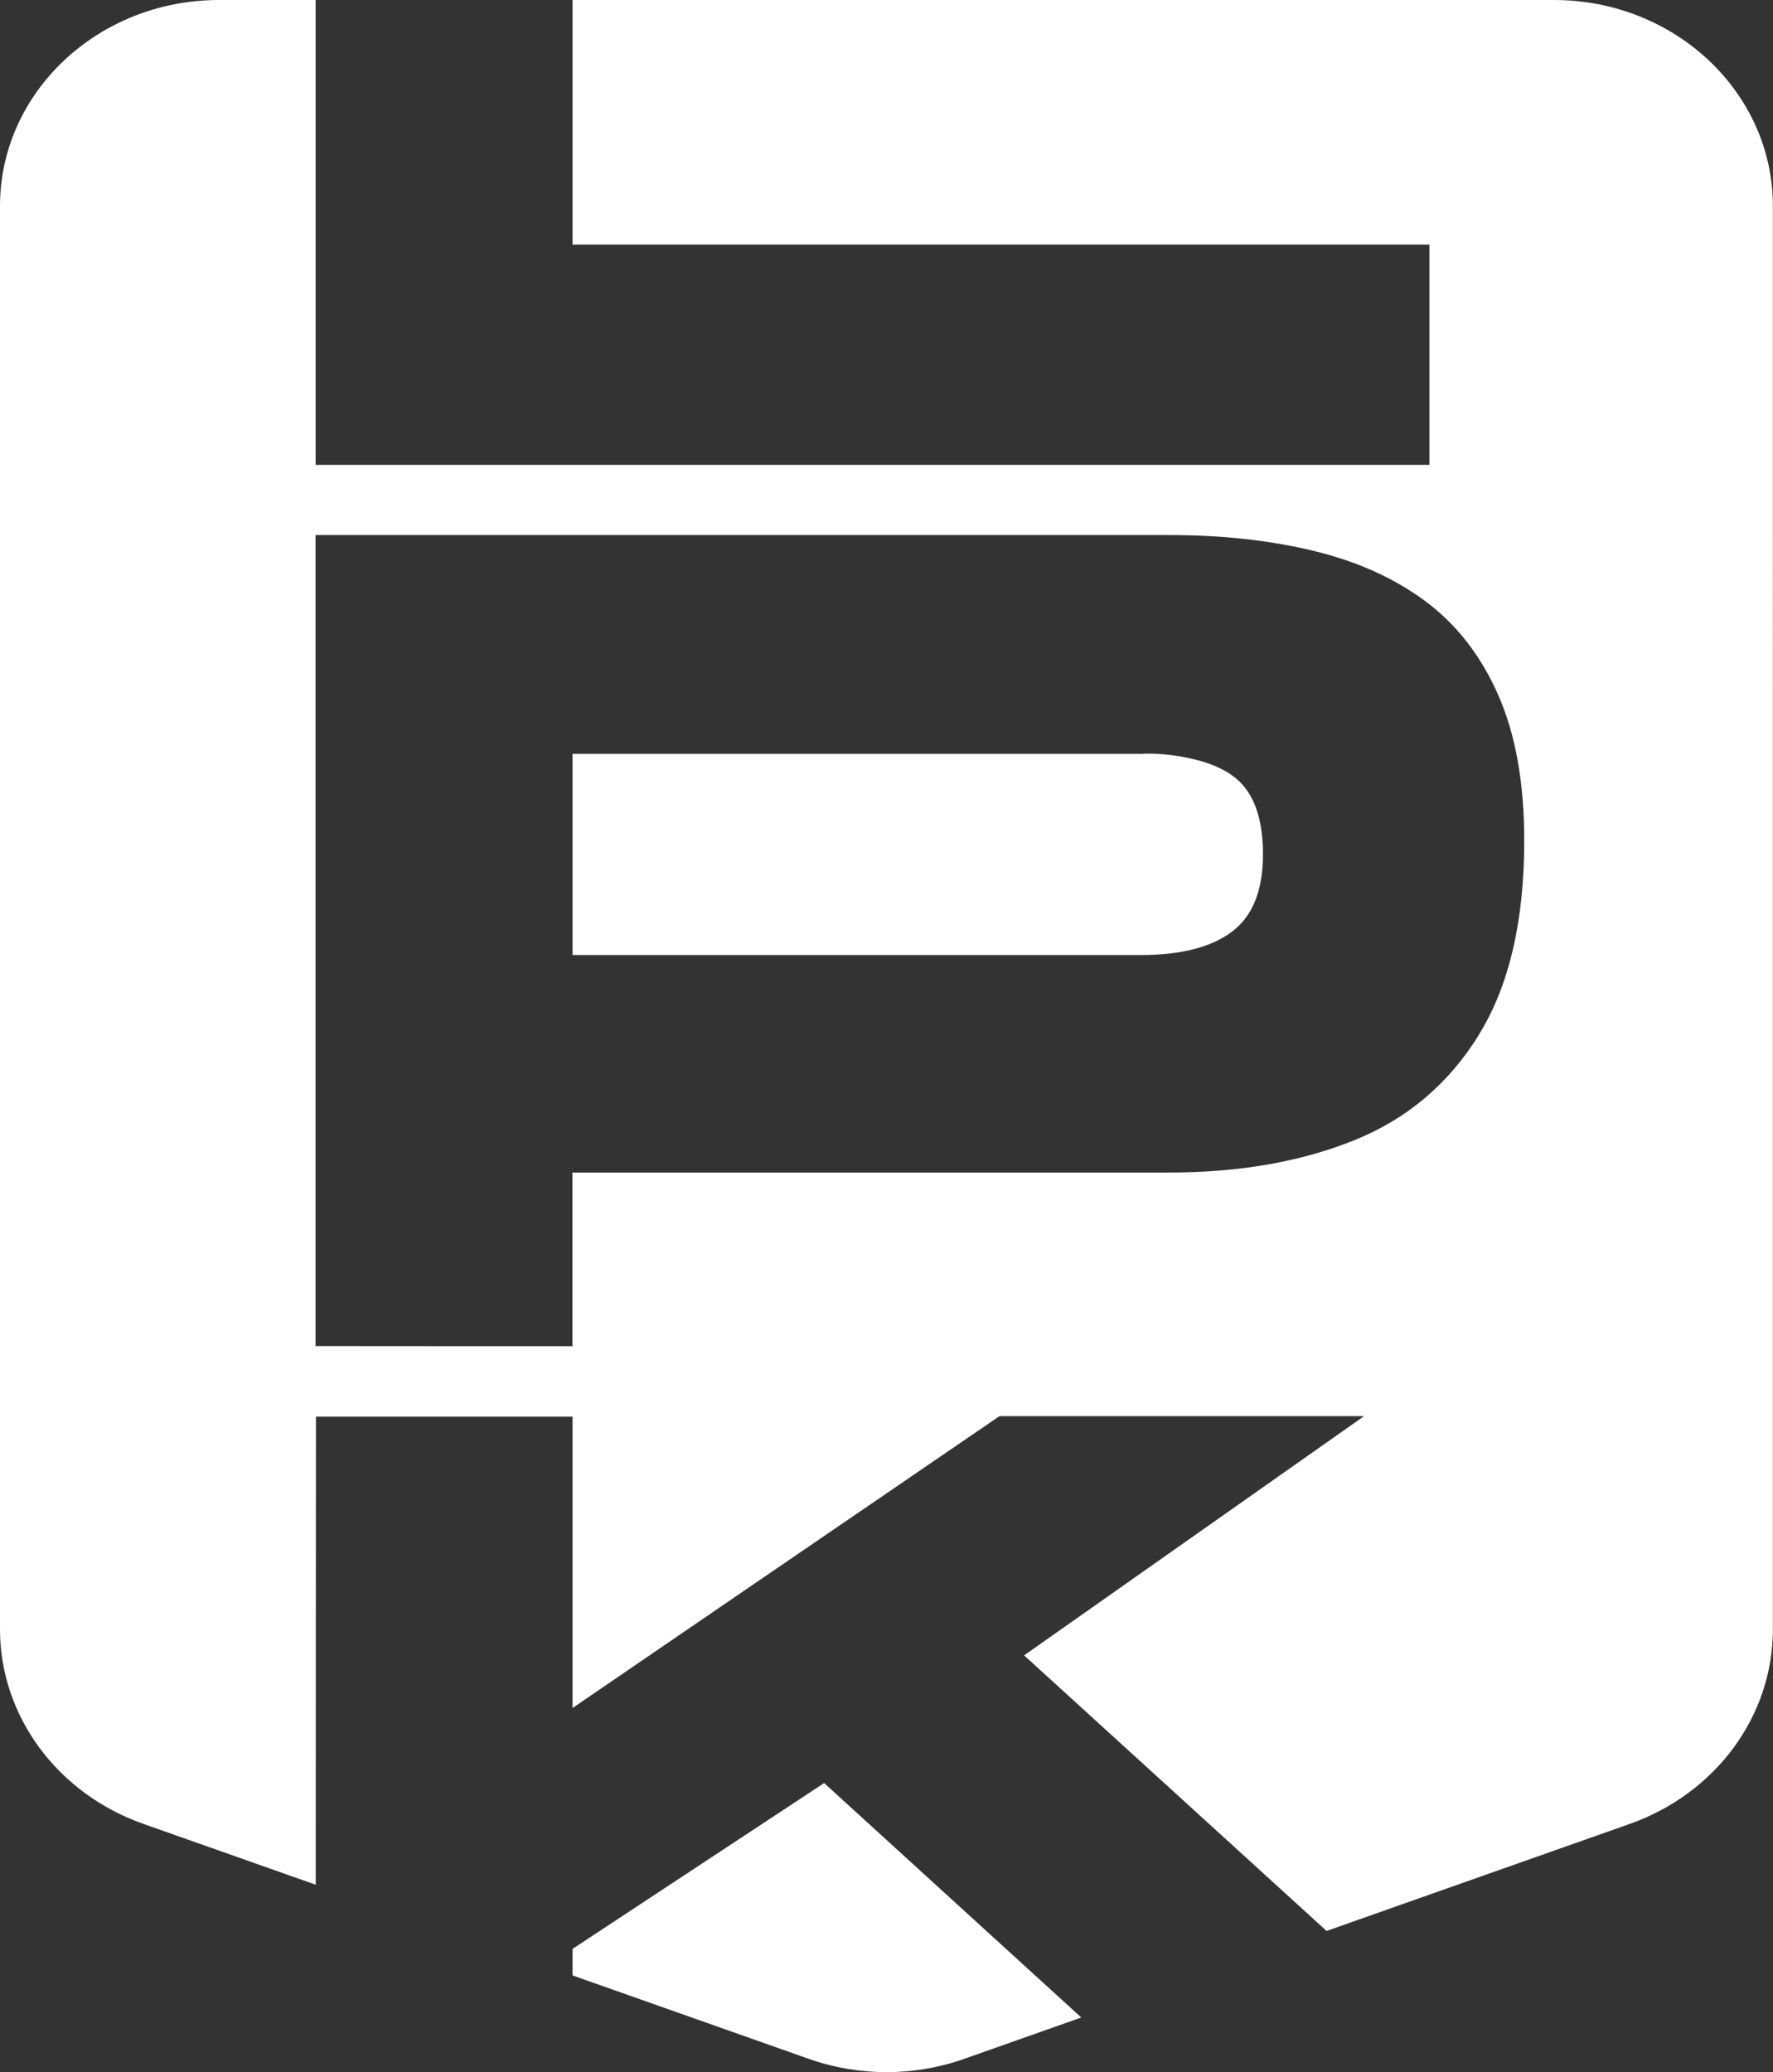
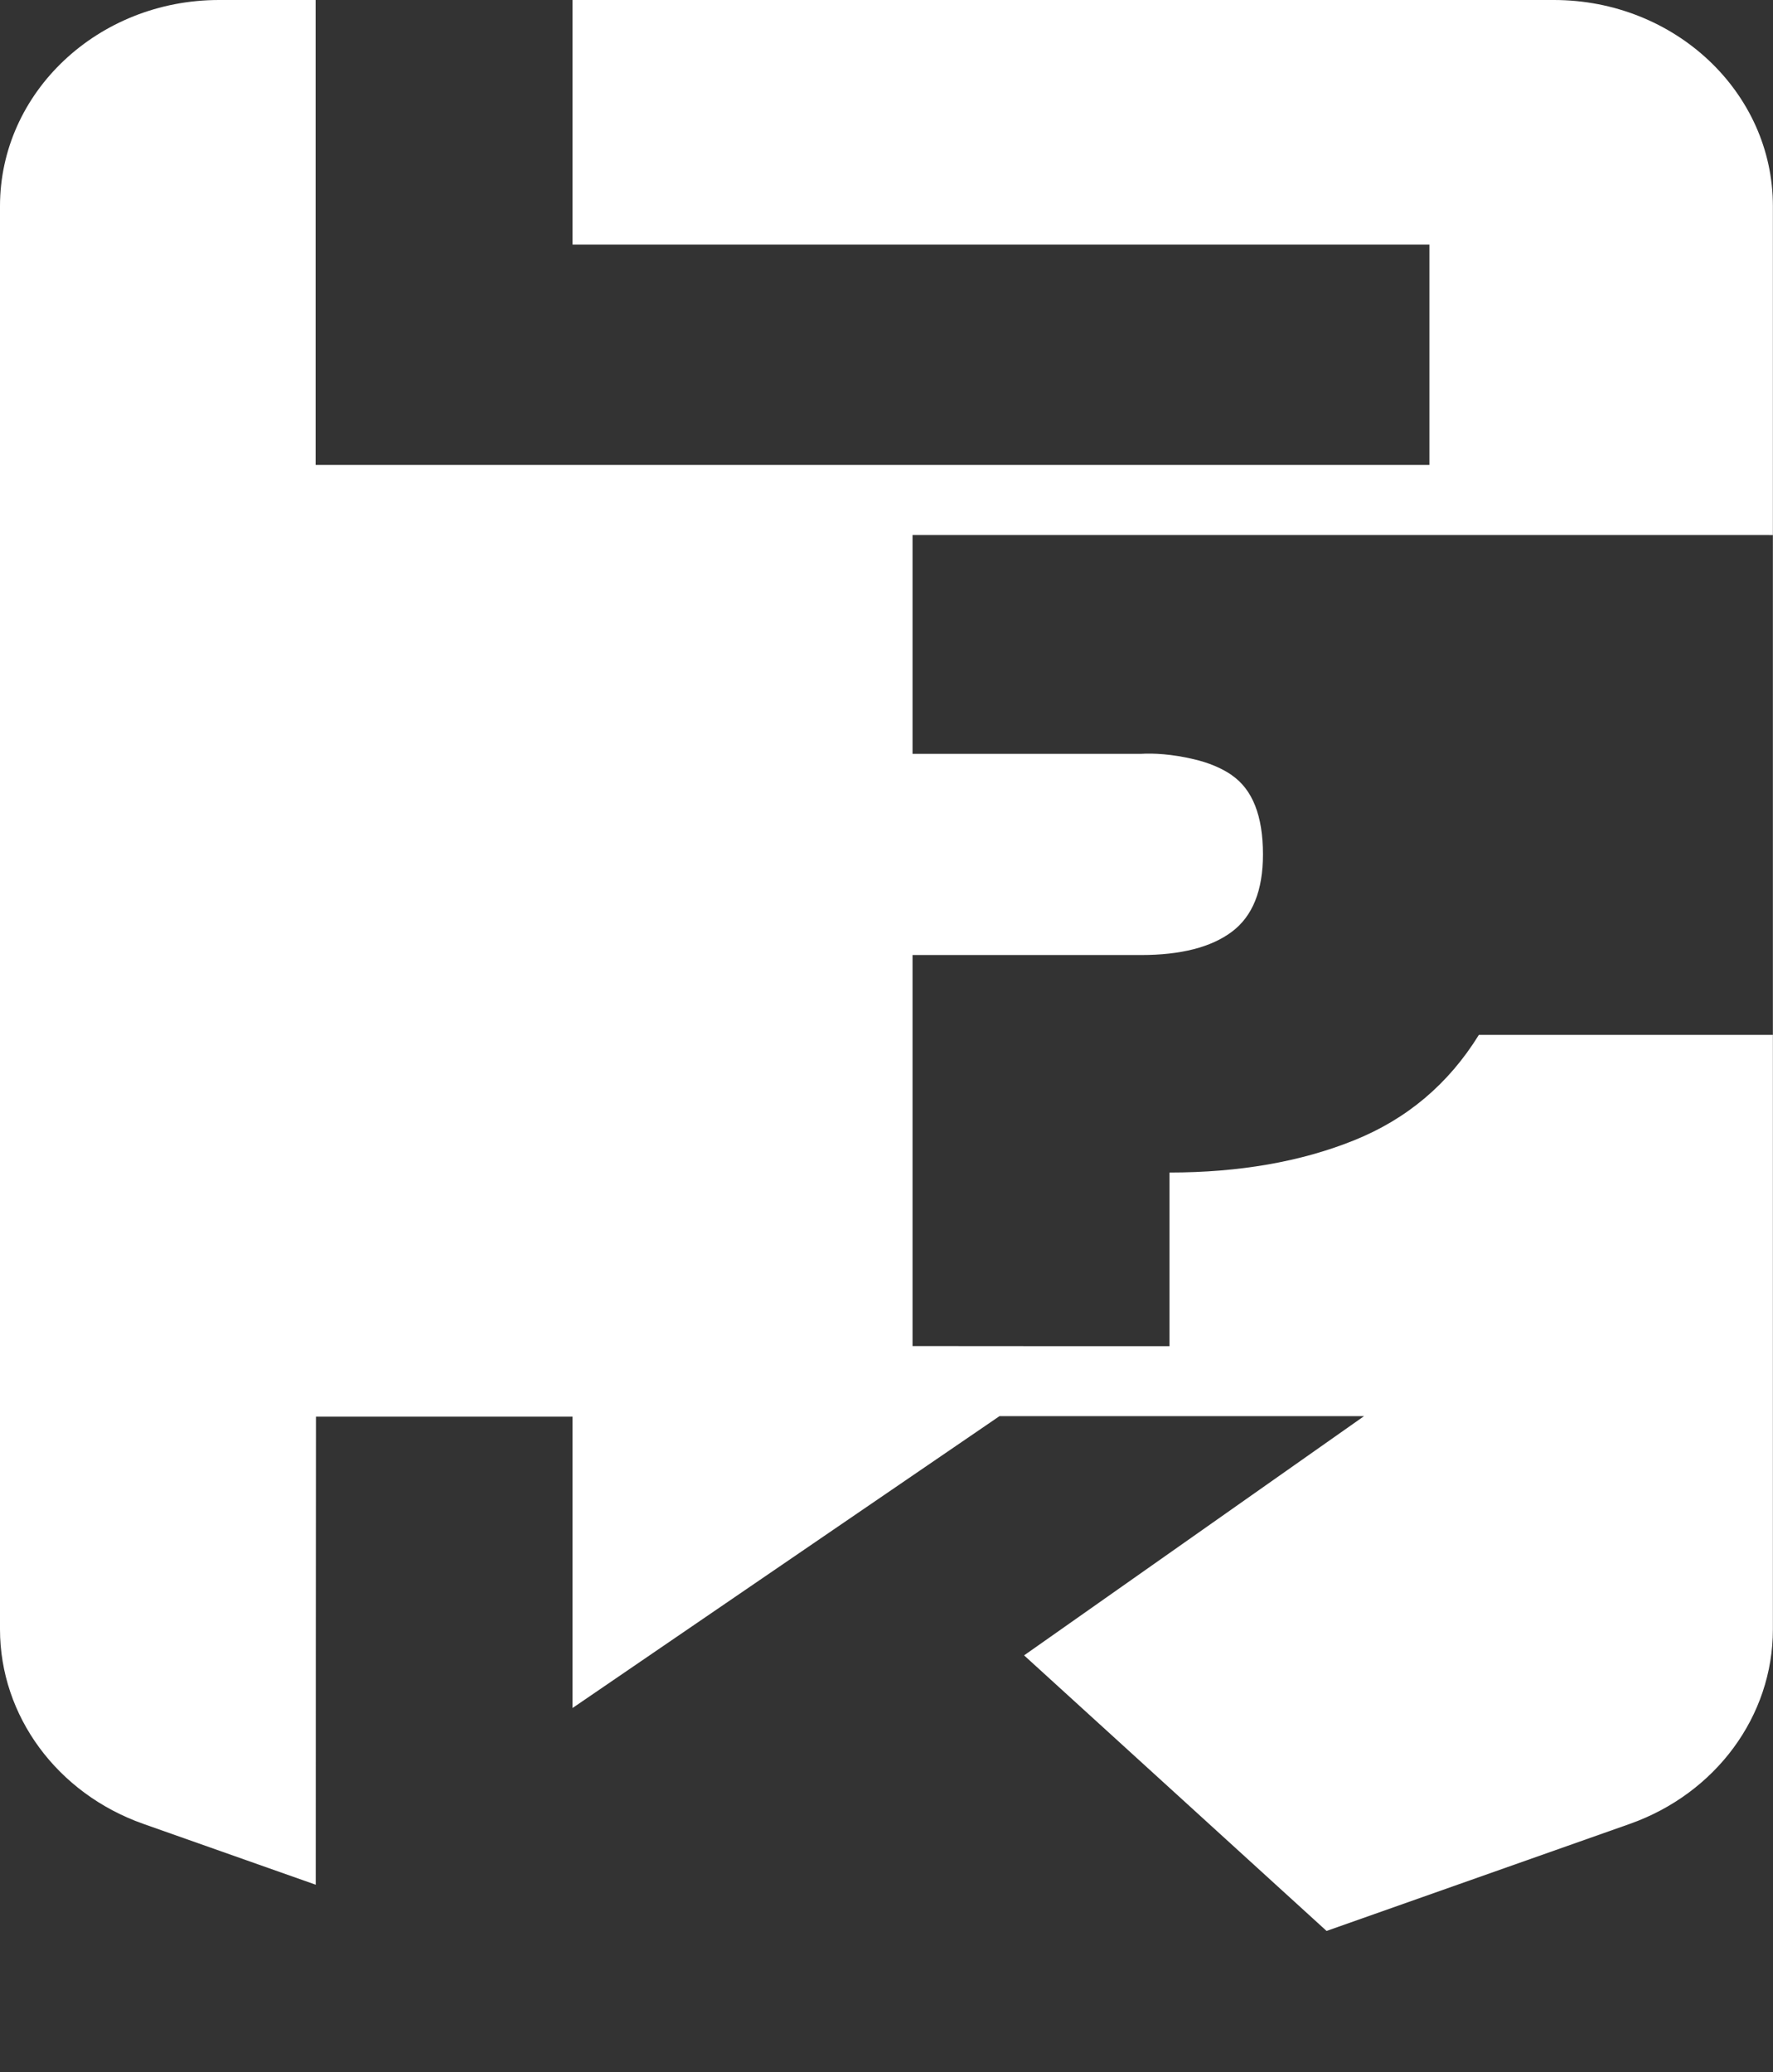
<svg xmlns="http://www.w3.org/2000/svg" id="Vrstva_2" viewBox="0 0 163.07 190.54">
  <rect x="0" y="0" width="163.07" height="190.54" fill="#333333" stroke="none" />
  <defs>
    <style>.cls-1{fill:#fff;stroke-width:0px;}</style>
  </defs>
  <g id="Vrstva_1-2">
-     <path class="cls-1" d="M75.8,163.96l-23.14,15.25v2.44l21.75,7.68c4.59,1.62,9.66,1.62,14.25,0l10.79-3.81-23.65-21.56Z" />
    <path class="cls-1" d="M113.3,71.28c-.95-.65-2.13-1.15-3.52-1.47-1.98-.47-3.68-.56-4.84-.49h-52.28c0,6.17,0,12.33,0,18.5h52.28c3.66,0,6.45-.71,8.36-2.14,1.91-1.43,2.86-3.8,2.86-7.11,0-3.55-.96-5.97-2.86-7.28Z" />
-     <path class="cls-1" d="M142.93,0H52.66v22.49h78.81v20.26H29.03V0h-8.89C9.02,0,0,8.49,0,18.95v130.87c0,7.96,5.25,15.09,13.17,17.89l15.87,5.6c0-14.35.01-28.69.02-43.04h23.6c0,8.93,0,17.86,0,26.79,13.09-8.95,26.18-17.89,39.27-26.84,11.18,0,22.36,0,33.53,0-10.42,7.33-20.85,14.67-31.27,22l27.82,25.34,27.88-9.84c7.92-2.8,13.17-9.92,13.17-17.89V18.95c0-10.47-9.02-18.95-20.14-18.95ZM136.02,95.16c-2.79,4.51-6.62,7.75-11.51,9.71-4.88,1.96-10.53,2.95-16.95,2.95h-54.91v15.97c-7.88,0-15.75,0-23.63-.01V49.2h78.54c4.81,0,9.22.48,13.23,1.45,4.01.96,7.44,2.51,10.3,4.63,2.86,2.12,5.1,4.99,6.7,8.61,1.6,3.62,2.4,8.09,2.4,13.41,0,7.4-1.39,13.36-4.18,17.86Z" />
+     <path class="cls-1" d="M142.93,0H52.66v22.49h78.81v20.26H29.03V0h-8.89C9.02,0,0,8.49,0,18.95v130.87c0,7.96,5.25,15.09,13.17,17.89l15.87,5.6c0-14.35.01-28.69.02-43.04h23.6c0,8.93,0,17.86,0,26.79,13.09-8.95,26.18-17.89,39.27-26.84,11.18,0,22.36,0,33.53,0-10.42,7.33-20.85,14.67-31.27,22l27.82,25.34,27.88-9.84c7.92-2.8,13.17-9.92,13.17-17.89V18.95c0-10.47-9.02-18.95-20.14-18.95ZM136.02,95.16c-2.79,4.51-6.62,7.75-11.51,9.71-4.88,1.96-10.53,2.95-16.95,2.95v15.97c-7.88,0-15.75,0-23.63-.01V49.2h78.54c4.81,0,9.22.48,13.23,1.45,4.01.96,7.44,2.51,10.3,4.63,2.86,2.12,5.1,4.99,6.7,8.61,1.6,3.62,2.4,8.09,2.4,13.41,0,7.4-1.39,13.36-4.18,17.86Z" />
  </g>
</svg>